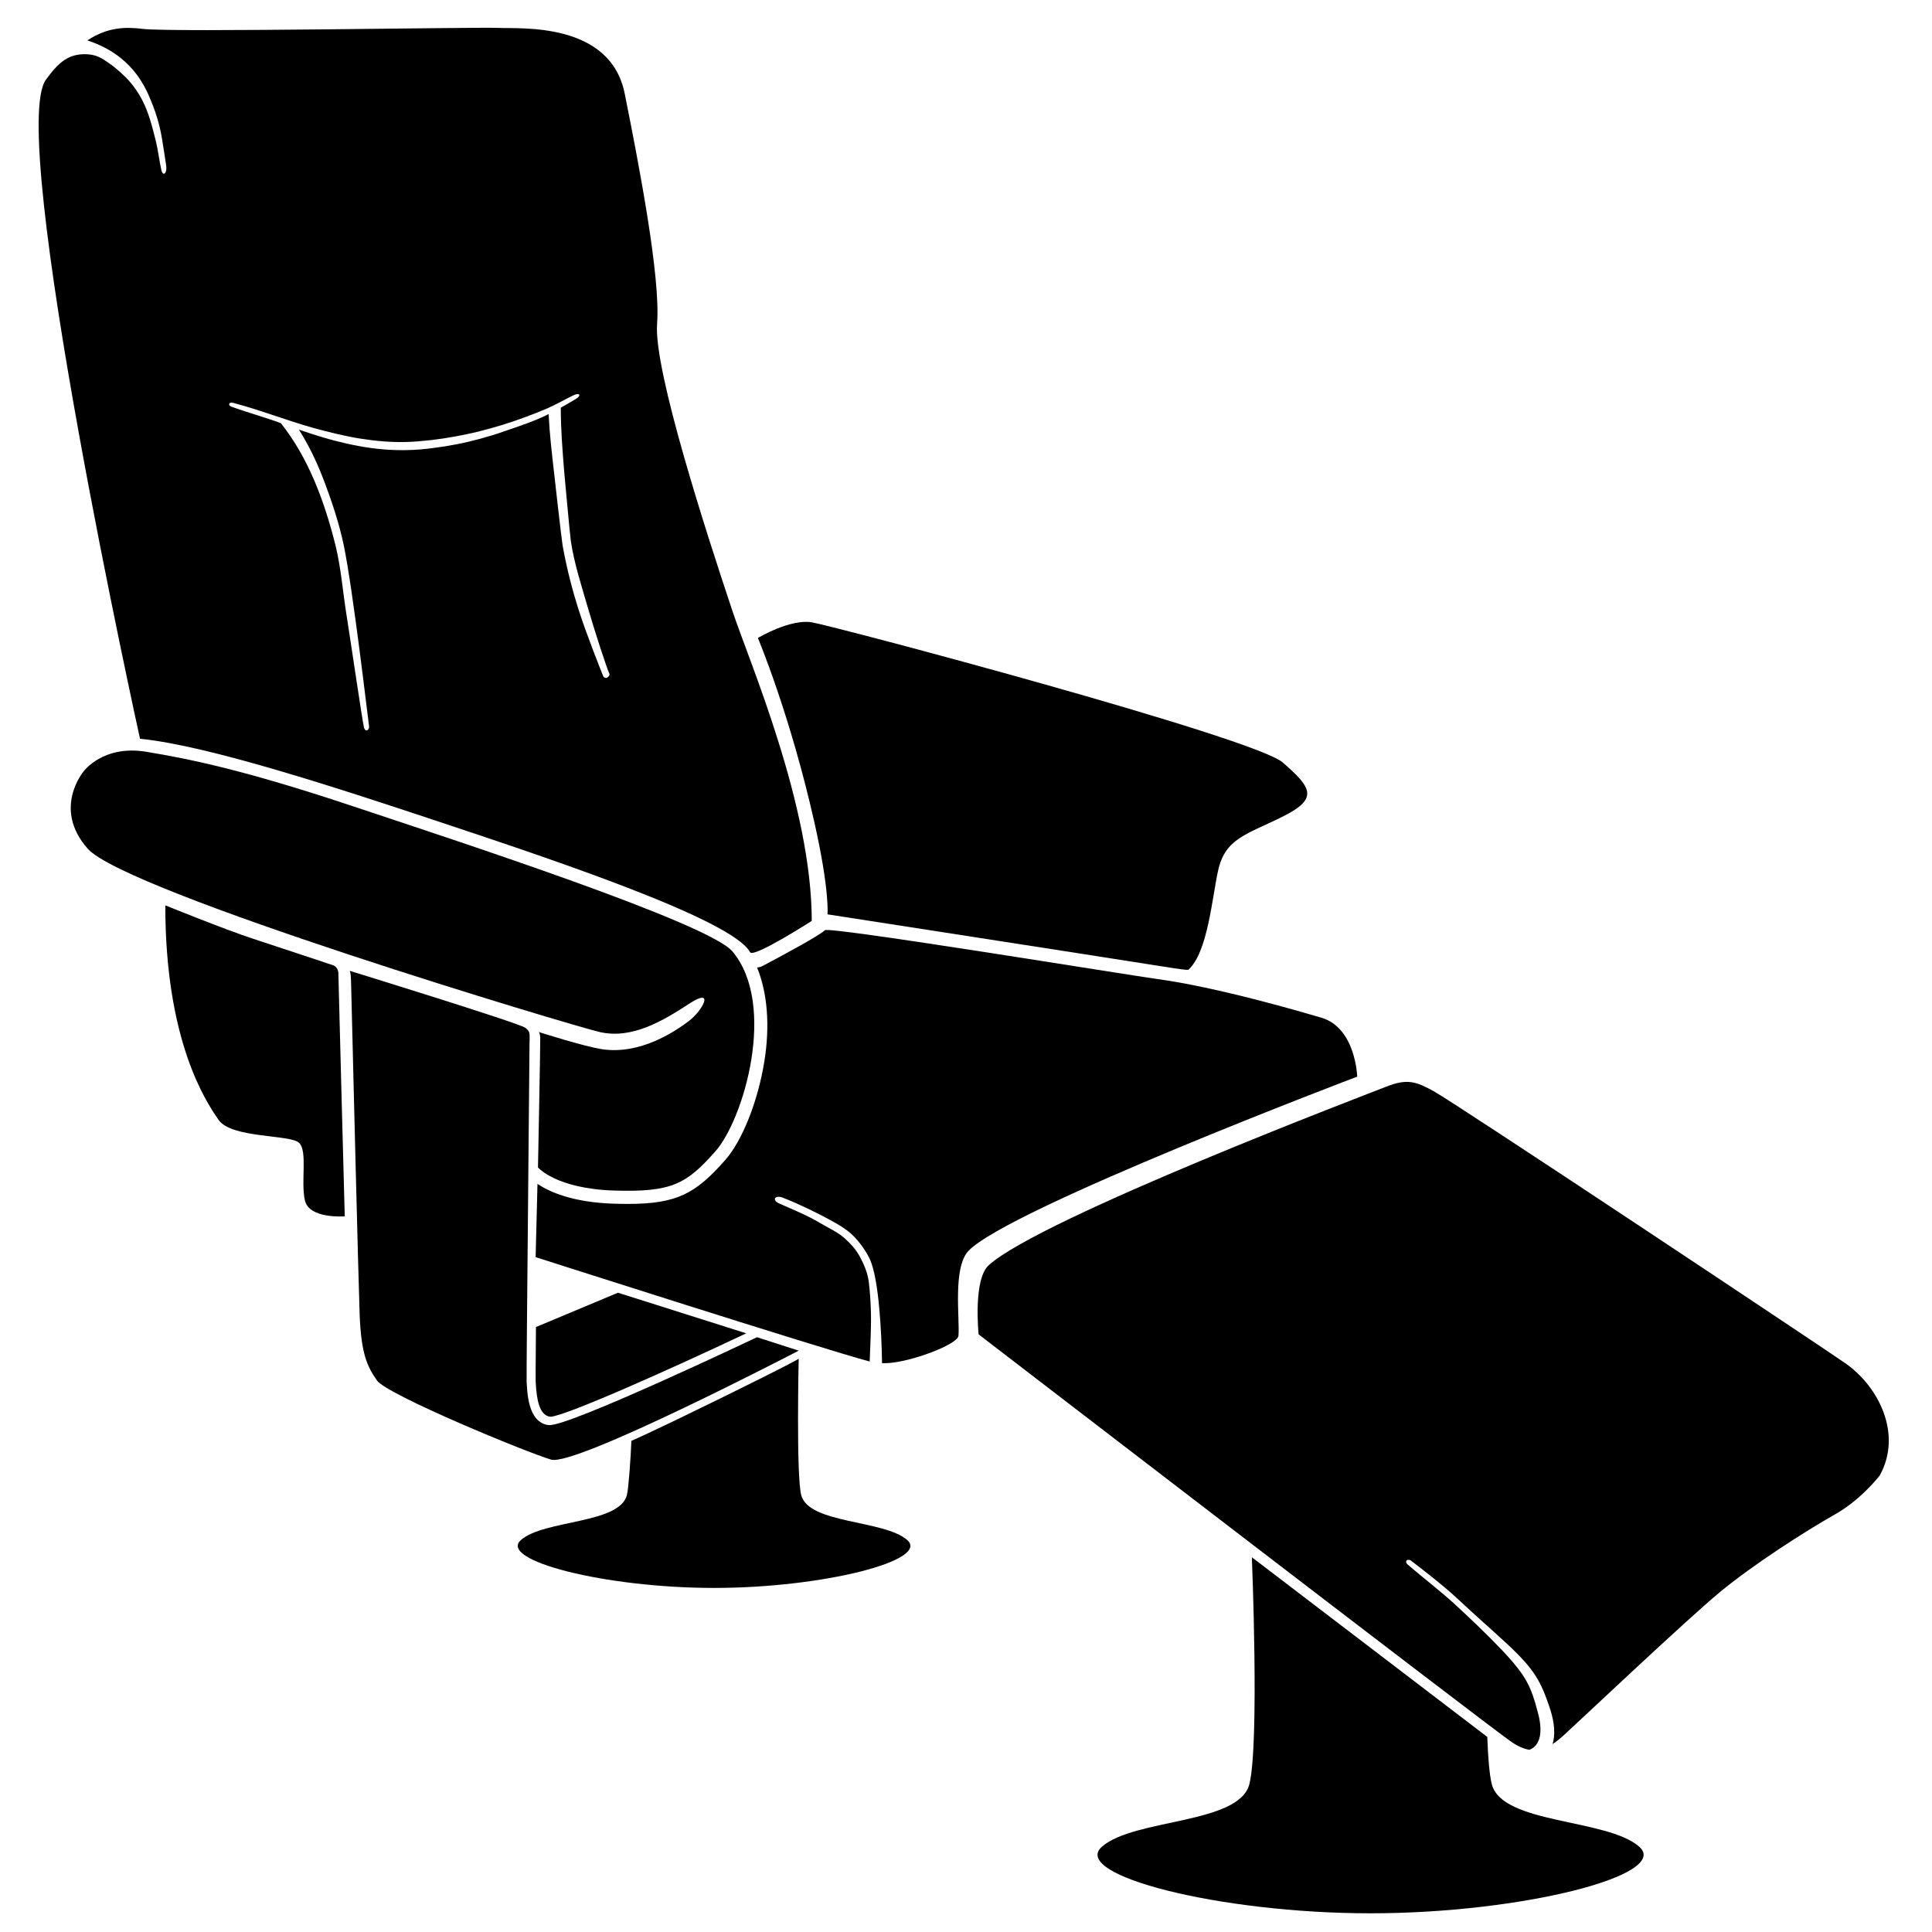
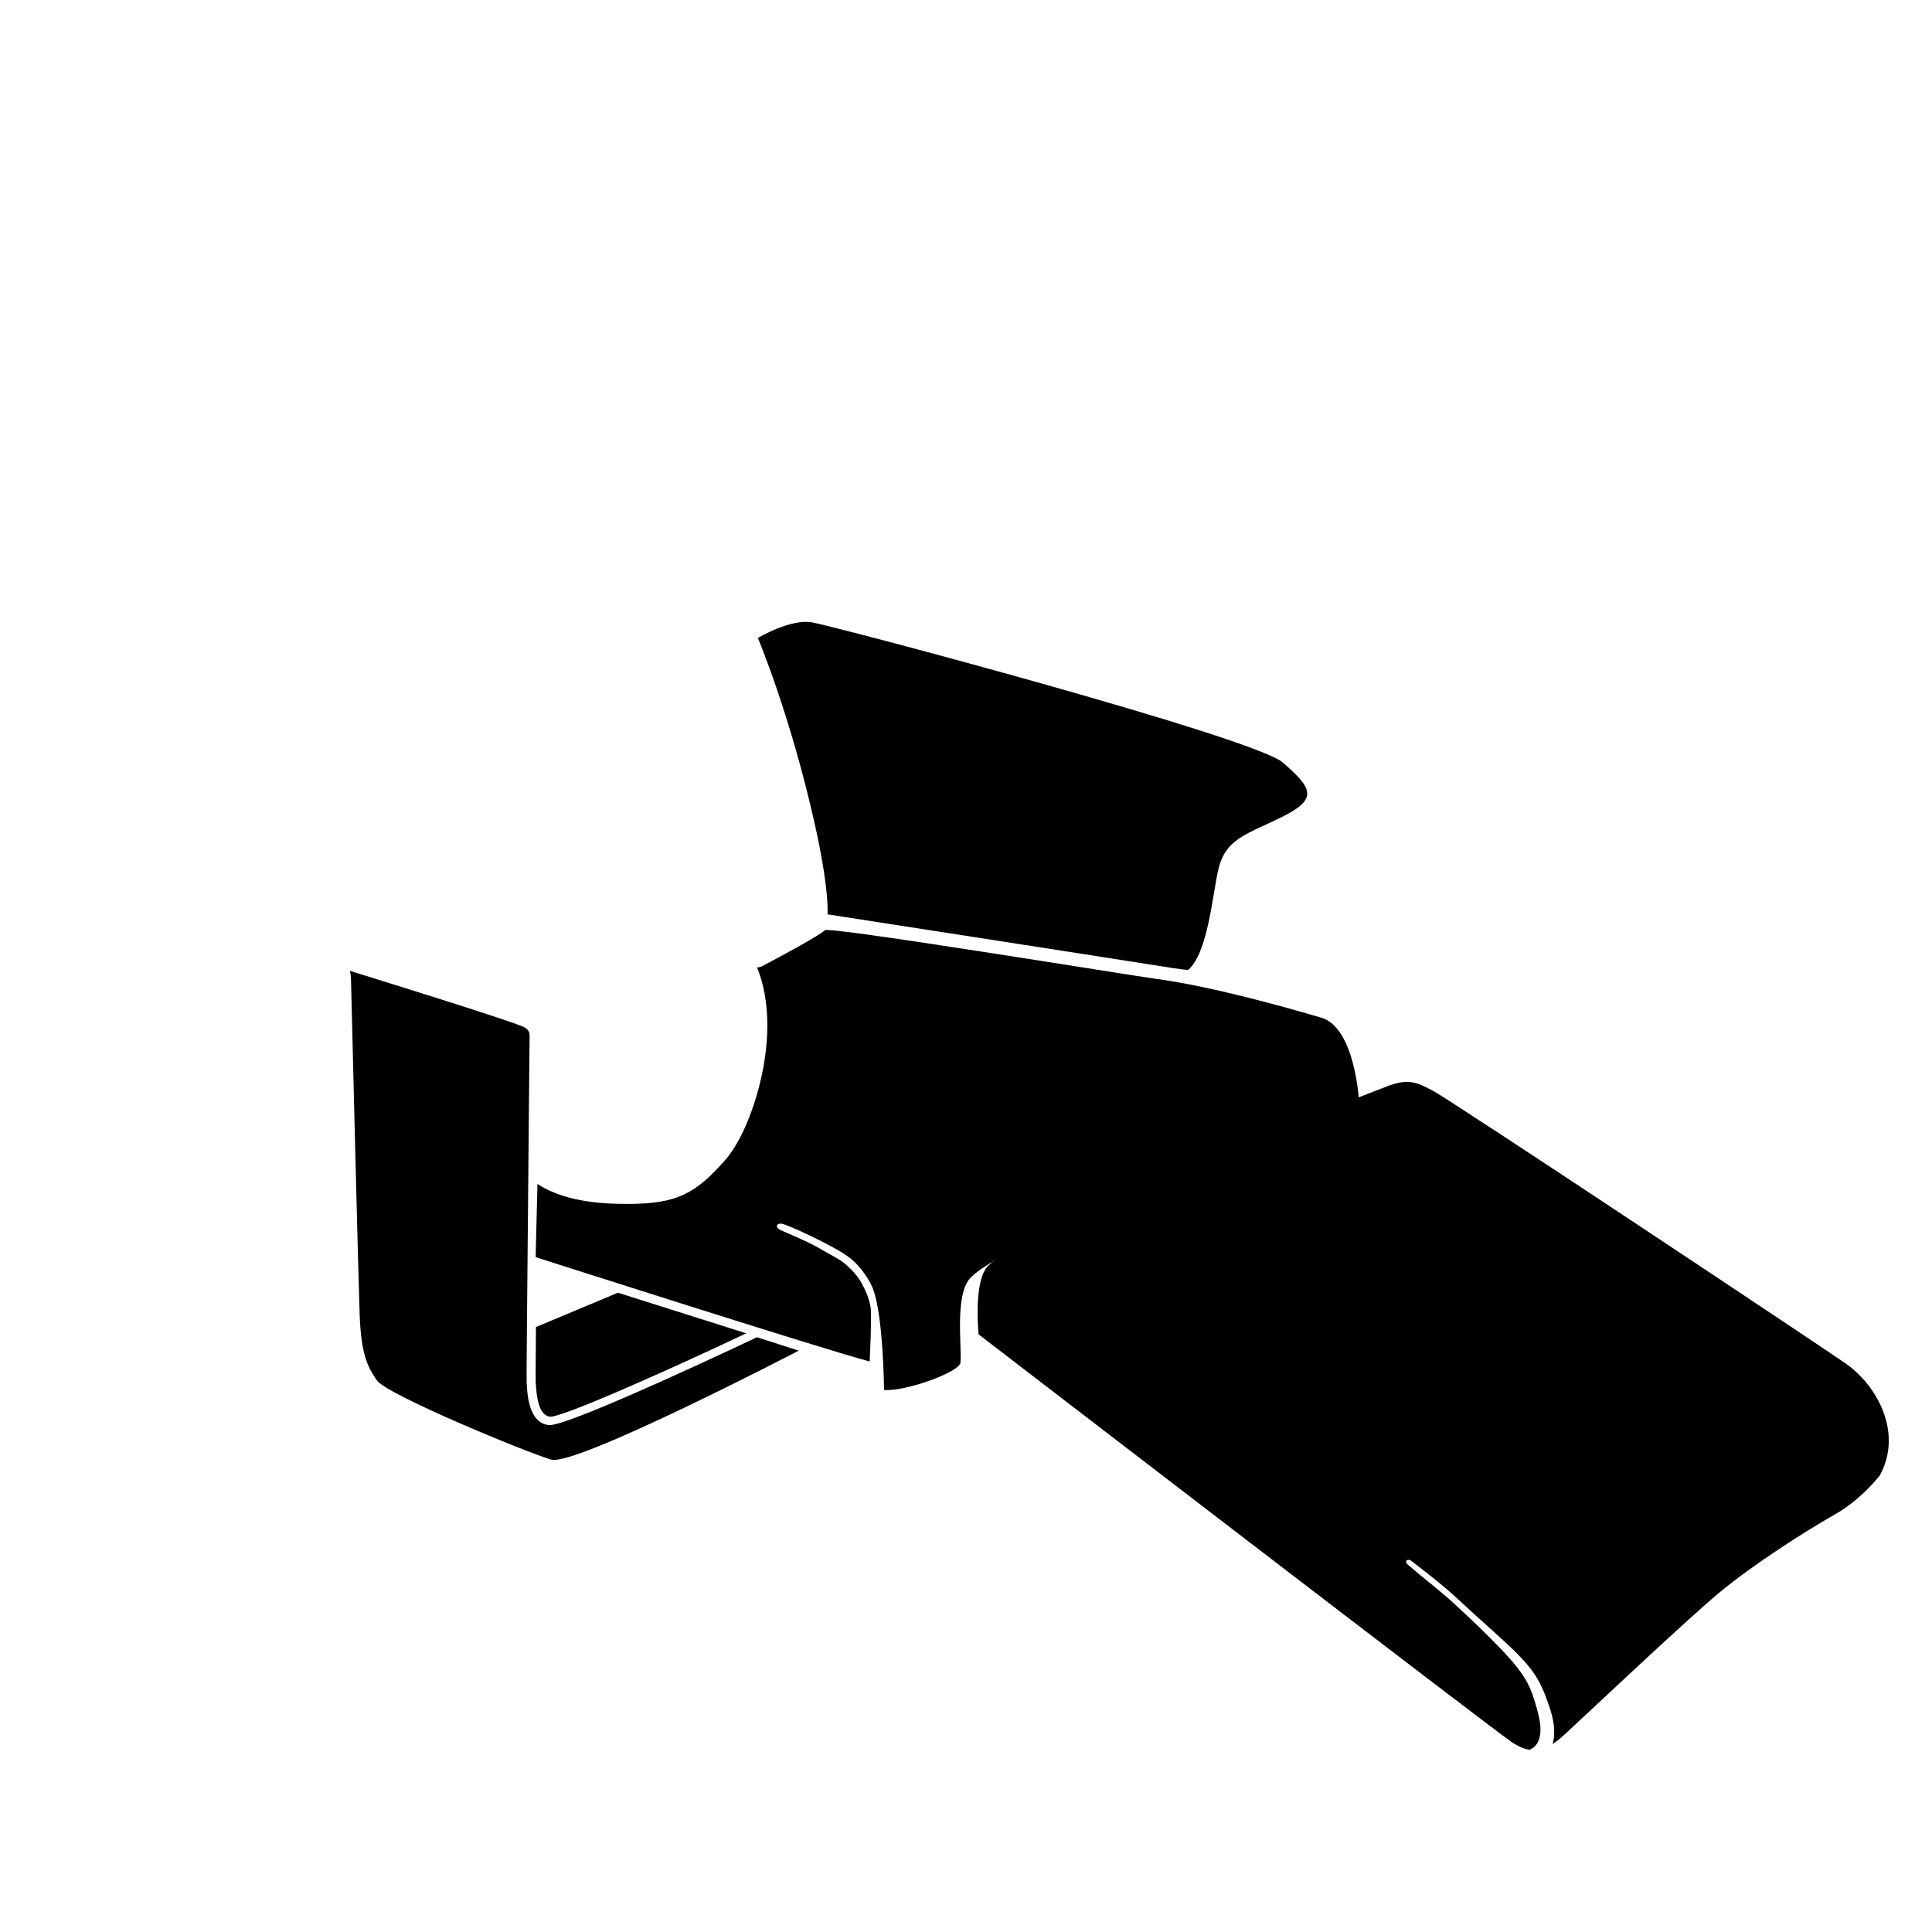
<svg xmlns="http://www.w3.org/2000/svg" version="1.1" id="Capa_1" x="0px" y="0px" width="100px" height="100px" viewBox="0 0 100 100" enable-background="new 0 0 100 100" xml:space="preserve">
  <path d="M39.228,33.021c0,0,1.67-0.997,2.788-0.811s22.896,5.957,24.385,7.26c1.49,1.303,1.863,1.862,0,2.792  c-1.861,0.931-2.979,1.117-3.351,2.792c-0.316,1.429-0.535,4.224-1.534,5.136c-0.038,0.034-0.419-0.018-1.808-0.239  c-2.353-0.375-16.877-2.625-16.877-2.625s0.121-1.199-0.67-4.724C40.899,36.977,39.228,33.021,39.228,33.021z" />
-   <path d="M4.336,39.917c0,0,1.008-1.377,3.242-1.004c2.233,0.372,5.026,0.931,10.61,2.792c5.584,1.861,18.494,6.074,19.725,7.543  c2.31,2.756,0.594,8.681-0.894,10.356c-1.49,1.675-2.235,2.115-5.242,2.018c-2.999-0.096-3.931-1.196-3.931-1.196  s0.129-6.528,0.117-6.733c-0.012-0.204-0.076-0.276-0.076-0.276s2.406,0.768,3.304,0.895c1.948,0.274,3.7-0.89,4.445-1.449  c0.744-0.559,1.382-1.787,0.049-0.919c-1.374,0.895-2.954,1.85-4.628,1.478c-1.318-0.293-24.525-7.247-26.515-9.491  C2.69,41.839,4.336,39.917,4.336,39.917z" />
  <path d="M18.101,50.249c0,0,8.743,2.696,9.082,2.946c0.293,0.218,0.224,0.299,0.224,0.895c0,0.448-0.096,9.957-0.134,14.74  c-0.013,1.577-0.021,2.64-0.015,2.695c0.036,0.404,0.021,2.119,1.152,2.238c0.991,0.104,10.77-4.548,10.77-4.548l2.162,0.694  c0,0-11.55,6.012-12.817,5.64c-1.267-0.373-8.494-3.354-9.015-4.098c-0.521-0.746-0.82-1.416-0.895-3.428  c-0.062-1.678-0.377-14.384-0.447-17.31C18.157,50.322,18.101,50.249,18.101,50.249z" />
-   <path d="M8.556,46.862c0,0,3.122,1.261,4.46,1.7c1.337,0.438,4.244,1.406,4.244,1.406s0.264,0.1,0.255,0.444  c-0.004,0.109,0.329,12.545,0.329,12.545s-1.838,0.148-2.061-0.82c-0.224-0.969,0.148-2.534-0.298-2.98  c-0.447-0.447-3.502-0.224-4.172-1.193C10.642,56.996,8.556,53.866,8.556,46.862z" />
-   <path d="M84.843,95.582c-1.672-1.464-7.107-1.15-7.63-3.241c-0.12-0.482-0.192-1.366-0.232-2.439l-12.185-9.299  c0,0,0.396,9.647-0.128,11.739c-0.521,2.09-5.958,1.776-7.63,3.241c-1.672,1.463,6.056,3.449,13.903,3.449  S86.517,97.045,84.843,95.582z" />
-   <path d="M26.964,79.71c1.202-1.052,5.111-0.827,5.486-2.331c0.087-0.346,0.202-2.029,0.23-2.801c0,0,0.895-0.376,4.619-2.204  c3.726-1.828,4.041-2.044,4.041-2.044s-0.133,5.998,0.129,7.05c0.376,1.504,4.284,1.278,5.488,2.331  c1.202,1.053-4.354,2.48-9.998,2.48C31.318,82.191,25.762,80.763,26.964,79.71z" />
-   <path d="M37.92,31.652c-1.303-3.909-4.095-12.472-3.909-14.892c0.186-2.419-0.931-8.19-1.676-11.913  c-0.744-3.724-5.399-3.351-6.515-3.403C24.703,1.392,8.881,1.682,7.392,1.496C6.478,1.381,5.563,1.408,4.52,2.091  C5.13,2.29,5.72,2.582,6.228,2.986c0.328,0.26,0.621,0.564,0.867,0.897C7.34,4.215,7.541,4.576,7.703,4.948  c0.325,0.745,0.554,1.442,0.679,2.22c0.063,0.39,0.168,1.025,0.221,1.414c0.055,0.388-0.168,0.587-0.255,0.205  C8.261,8.403,8.169,7.717,8.075,7.338c-0.188-0.756-0.38-1.542-0.741-2.211c-0.18-0.334-0.393-0.646-0.638-0.925  C6.452,3.923,5.961,3.483,5.655,3.28C5.352,3.078,4.993,2.744,4.169,2.815c-0.823,0.072-1.303,0.643-1.79,1.307  C0.331,6.915,7.247,38.238,7.247,38.238c3.522,0.347,10.202,2.537,15.787,4.398c5.585,1.861,14.882,4.962,15.791,6.652  c0.17,0.316,3.191-1.622,3.191-1.622C42.016,41.704,38.788,34.254,37.92,31.652z M31.21,34.97c-0.109-0.268-0.843-2.121-1.214-3.266  c-0.371-1.144-0.662-2.283-0.876-3.474c-0.054-0.298-0.442-3.767-0.442-3.767c-0.117-1.033-0.231-1.982-0.281-3.029  c-0.755,0.38-1.525,0.623-2.328,0.901c-0.398,0.142-0.804,0.263-1.211,0.375c-0.409,0.109-0.821,0.21-1.237,0.289  c-0.416,0.08-0.834,0.146-1.255,0.198c-0.209,0.026-0.421,0.049-0.631,0.067c-0.213,0.017-0.426,0.028-0.64,0.033  c-0.853,0.019-1.707-0.055-2.541-0.213c-0.417-0.077-0.831-0.171-1.24-0.278c-0.409-0.106-0.812-0.23-1.213-0.358  c-0.211-0.068-0.422-0.139-0.631-0.211c0.5,0.79,0.909,1.634,1.242,2.498c0.431,1.12,0.828,2.294,1.074,3.458  c0.49,2.333,1.284,9.224,1.316,9.397c0.031,0.173-0.189,0.361-0.267,0.047c-0.079-0.314-0.716-4.657-0.903-5.824  c-0.187-1.167-0.281-2.418-0.562-3.562c-0.283-1.143-0.63-2.268-1.087-3.344c-0.457-1.074-1.025-2.097-1.744-3.002  c0,0,0.003,0,0.007,0c-0.85-0.312-1.708-0.545-2.56-0.85c-0.21-0.075-0.146-0.264,0.079-0.204c1.398,0.368,2.747,0.902,4.129,1.291  c0.402,0.113,0.805,0.216,1.209,0.311c0.404,0.096,0.81,0.179,1.218,0.245c0.817,0.13,1.641,0.205,2.463,0.178  c0.205-0.006,0.41-0.019,0.614-0.037c0.208-0.017,0.412-0.037,0.618-0.06c0.412-0.048,0.822-0.109,1.229-0.184  c0.407-0.076,0.814-0.158,1.216-0.257c0.403-0.098,0.802-0.213,1.2-0.332c0.397-0.121,0.79-0.254,1.181-0.399  c0.392-0.143,0.779-0.296,1.162-0.459c0.446-0.188,0.944-0.48,1.382-0.689c0.316-0.152,0.423,0.012,0.125,0.189  c-0.218,0.129-0.564,0.334-0.786,0.456c0.003,1.131,0.086,2.172,0.177,3.309c0,0,0.297,3.271,0.34,3.564  c0.173,1.176,0.561,2.361,0.894,3.508c0.329,1.147,1.011,3.222,1.096,3.364C31.617,34.991,31.32,35.237,31.21,34.97z" />
  <g>
    <path d="M95.507,70.557c-1.346-0.937-20.247-13.508-21.31-14.082c-0.891-0.482-1.341-0.671-2.458-0.224   c-0.638,0.256-17.895,6.804-20.565,9.239c-0.817,0.747-0.521,3.577-0.521,3.577s26.377,20.267,27.568,21.086   c0.345,0.237,0.652,0.367,0.935,0.416c0.015-0.004,0.028-0.01,0.045-0.017c0.042-0.018,0.085-0.041,0.125-0.067   c0.079-0.053,0.148-0.119,0.205-0.199c0.115-0.158,0.182-0.374,0.198-0.613c0.018-0.239-0.009-0.496-0.062-0.754   c-0.026-0.129-0.061-0.254-0.098-0.393c-0.036-0.135-0.073-0.27-0.112-0.403c-0.079-0.265-0.167-0.521-0.276-0.765   c-0.109-0.245-0.241-0.476-0.395-0.702c-0.308-0.449-0.685-0.867-1.072-1.276c-0.78-0.816-1.604-1.601-2.441-2.371   c-0.666-0.613-1.729-1.435-2.413-2.029c-0.175-0.152-0.041-0.316,0.158-0.211c0.219,0.167,1.635,1.236,2.493,2.045   c0.831,0.781,1.653,1.494,2.494,2.272c0.42,0.392,0.836,0.796,1.2,1.266c0.184,0.234,0.349,0.488,0.489,0.756   s0.255,0.544,0.354,0.819c0.052,0.138,0.099,0.275,0.146,0.412c0.044,0.133,0.092,0.281,0.129,0.428   c0.076,0.297,0.128,0.607,0.122,0.938c-0.005,0.165-0.022,0.335-0.067,0.505c-0.006,0.021-0.014,0.043-0.019,0.065   c0.207-0.135,0.412-0.305,0.62-0.495c0.819-0.745,6.332-5.96,8.047-7.376c1.713-1.416,4.387-3.136,5.961-4.024   c1.363-0.771,2.309-2.011,2.309-2.011C98.487,74.208,97.222,71.749,95.507,70.557z" />
    <path d="M79.091,90.587L79.091,90.587C79.087,90.587,79.088,90.587,79.091,90.587z" />
  </g>
  <path d="M27.74,68.833c-0.017,2.039-0.018,2.578-0.015,2.663c0.002,0.041,0.005,0.091,0.01,0.151  c0.044,0.749,0.169,1.616,0.748,1.683c0.718-0.003,6.222-2.462,10.142-4.317l-6.64-2.102l-4.244,1.777  C27.741,68.737,27.74,68.786,27.74,68.833z" />
-   <path d="M68.387,52.674c-0.897-0.262-5.358-1.582-8.569-2.012c-1.349-0.181-16.895-2.722-17.121-2.514  c-0.313,0.29-1.976,1.188-3.262,1.869c-0.058,0.031-0.197,0.061-0.249,0.061c0.529,1.291,0.679,2.982,0.377,4.859  c-0.33,2.064-1.149,4.121-2.035,5.118c-1.508,1.696-2.446,2.26-5.031,2.26c-0.229,0-0.473-0.004-0.742-0.013  c-2.131-0.068-3.333-0.62-3.935-1.022l-0.096,3.789c0,0,14.891,4.769,17.291,5.402c0.031-0.91,0.093-1.814,0.058-2.726  c-0.018-0.466-0.048-0.933-0.104-1.392c-0.06-0.458-0.232-0.874-0.44-1.264c-0.205-0.398-0.483-0.703-0.827-1.01  s-0.86-0.542-1.262-0.781c-0.657-0.39-1.286-0.643-2.066-0.987c-0.459-0.184-0.271-0.478,0.138-0.321  c0.859,0.328,1.836,0.829,2.136,0.986c0.419,0.222,0.911,0.48,1.285,0.781c0.373,0.301,0.701,0.723,0.951,1.151  c0.061,0.107,0.117,0.216,0.167,0.334c0.047,0.112,0.087,0.233,0.121,0.35c0.067,0.234,0.117,0.471,0.158,0.707  c0.083,0.472,0.138,0.945,0.181,1.417c0.084,0.947,0.129,1.89,0.144,2.842c0,0,0.14,0.001,0.256-0.003  c1.209-0.046,3.662-0.963,3.699-1.417c0.075-0.894-0.307-3.526,0.521-4.396c2.073-2.175,20.119-9.016,20.119-9.016  S70.175,53.195,68.387,52.674z" />
+   <path d="M68.387,52.674c-0.897-0.262-5.358-1.582-8.569-2.012c-1.349-0.181-16.895-2.722-17.121-2.514  c-0.313,0.29-1.976,1.188-3.262,1.869c-0.058,0.031-0.197,0.061-0.249,0.061c0.529,1.291,0.679,2.982,0.377,4.859  c-0.33,2.064-1.149,4.121-2.035,5.118c-1.508,1.696-2.446,2.26-5.031,2.26c-0.229,0-0.473-0.004-0.742-0.013  c-2.131-0.068-3.333-0.62-3.935-1.022l-0.096,3.789c0,0,14.891,4.769,17.291,5.402c0.031-0.91,0.093-1.814,0.058-2.726  c-0.06-0.458-0.232-0.874-0.44-1.264c-0.205-0.398-0.483-0.703-0.827-1.01  s-0.86-0.542-1.262-0.781c-0.657-0.39-1.286-0.643-2.066-0.987c-0.459-0.184-0.271-0.478,0.138-0.321  c0.859,0.328,1.836,0.829,2.136,0.986c0.419,0.222,0.911,0.48,1.285,0.781c0.373,0.301,0.701,0.723,0.951,1.151  c0.061,0.107,0.117,0.216,0.167,0.334c0.047,0.112,0.087,0.233,0.121,0.35c0.067,0.234,0.117,0.471,0.158,0.707  c0.083,0.472,0.138,0.945,0.181,1.417c0.084,0.947,0.129,1.89,0.144,2.842c0,0,0.14,0.001,0.256-0.003  c1.209-0.046,3.662-0.963,3.699-1.417c0.075-0.894-0.307-3.526,0.521-4.396c2.073-2.175,20.119-9.016,20.119-9.016  S70.175,53.195,68.387,52.674z" />
</svg>